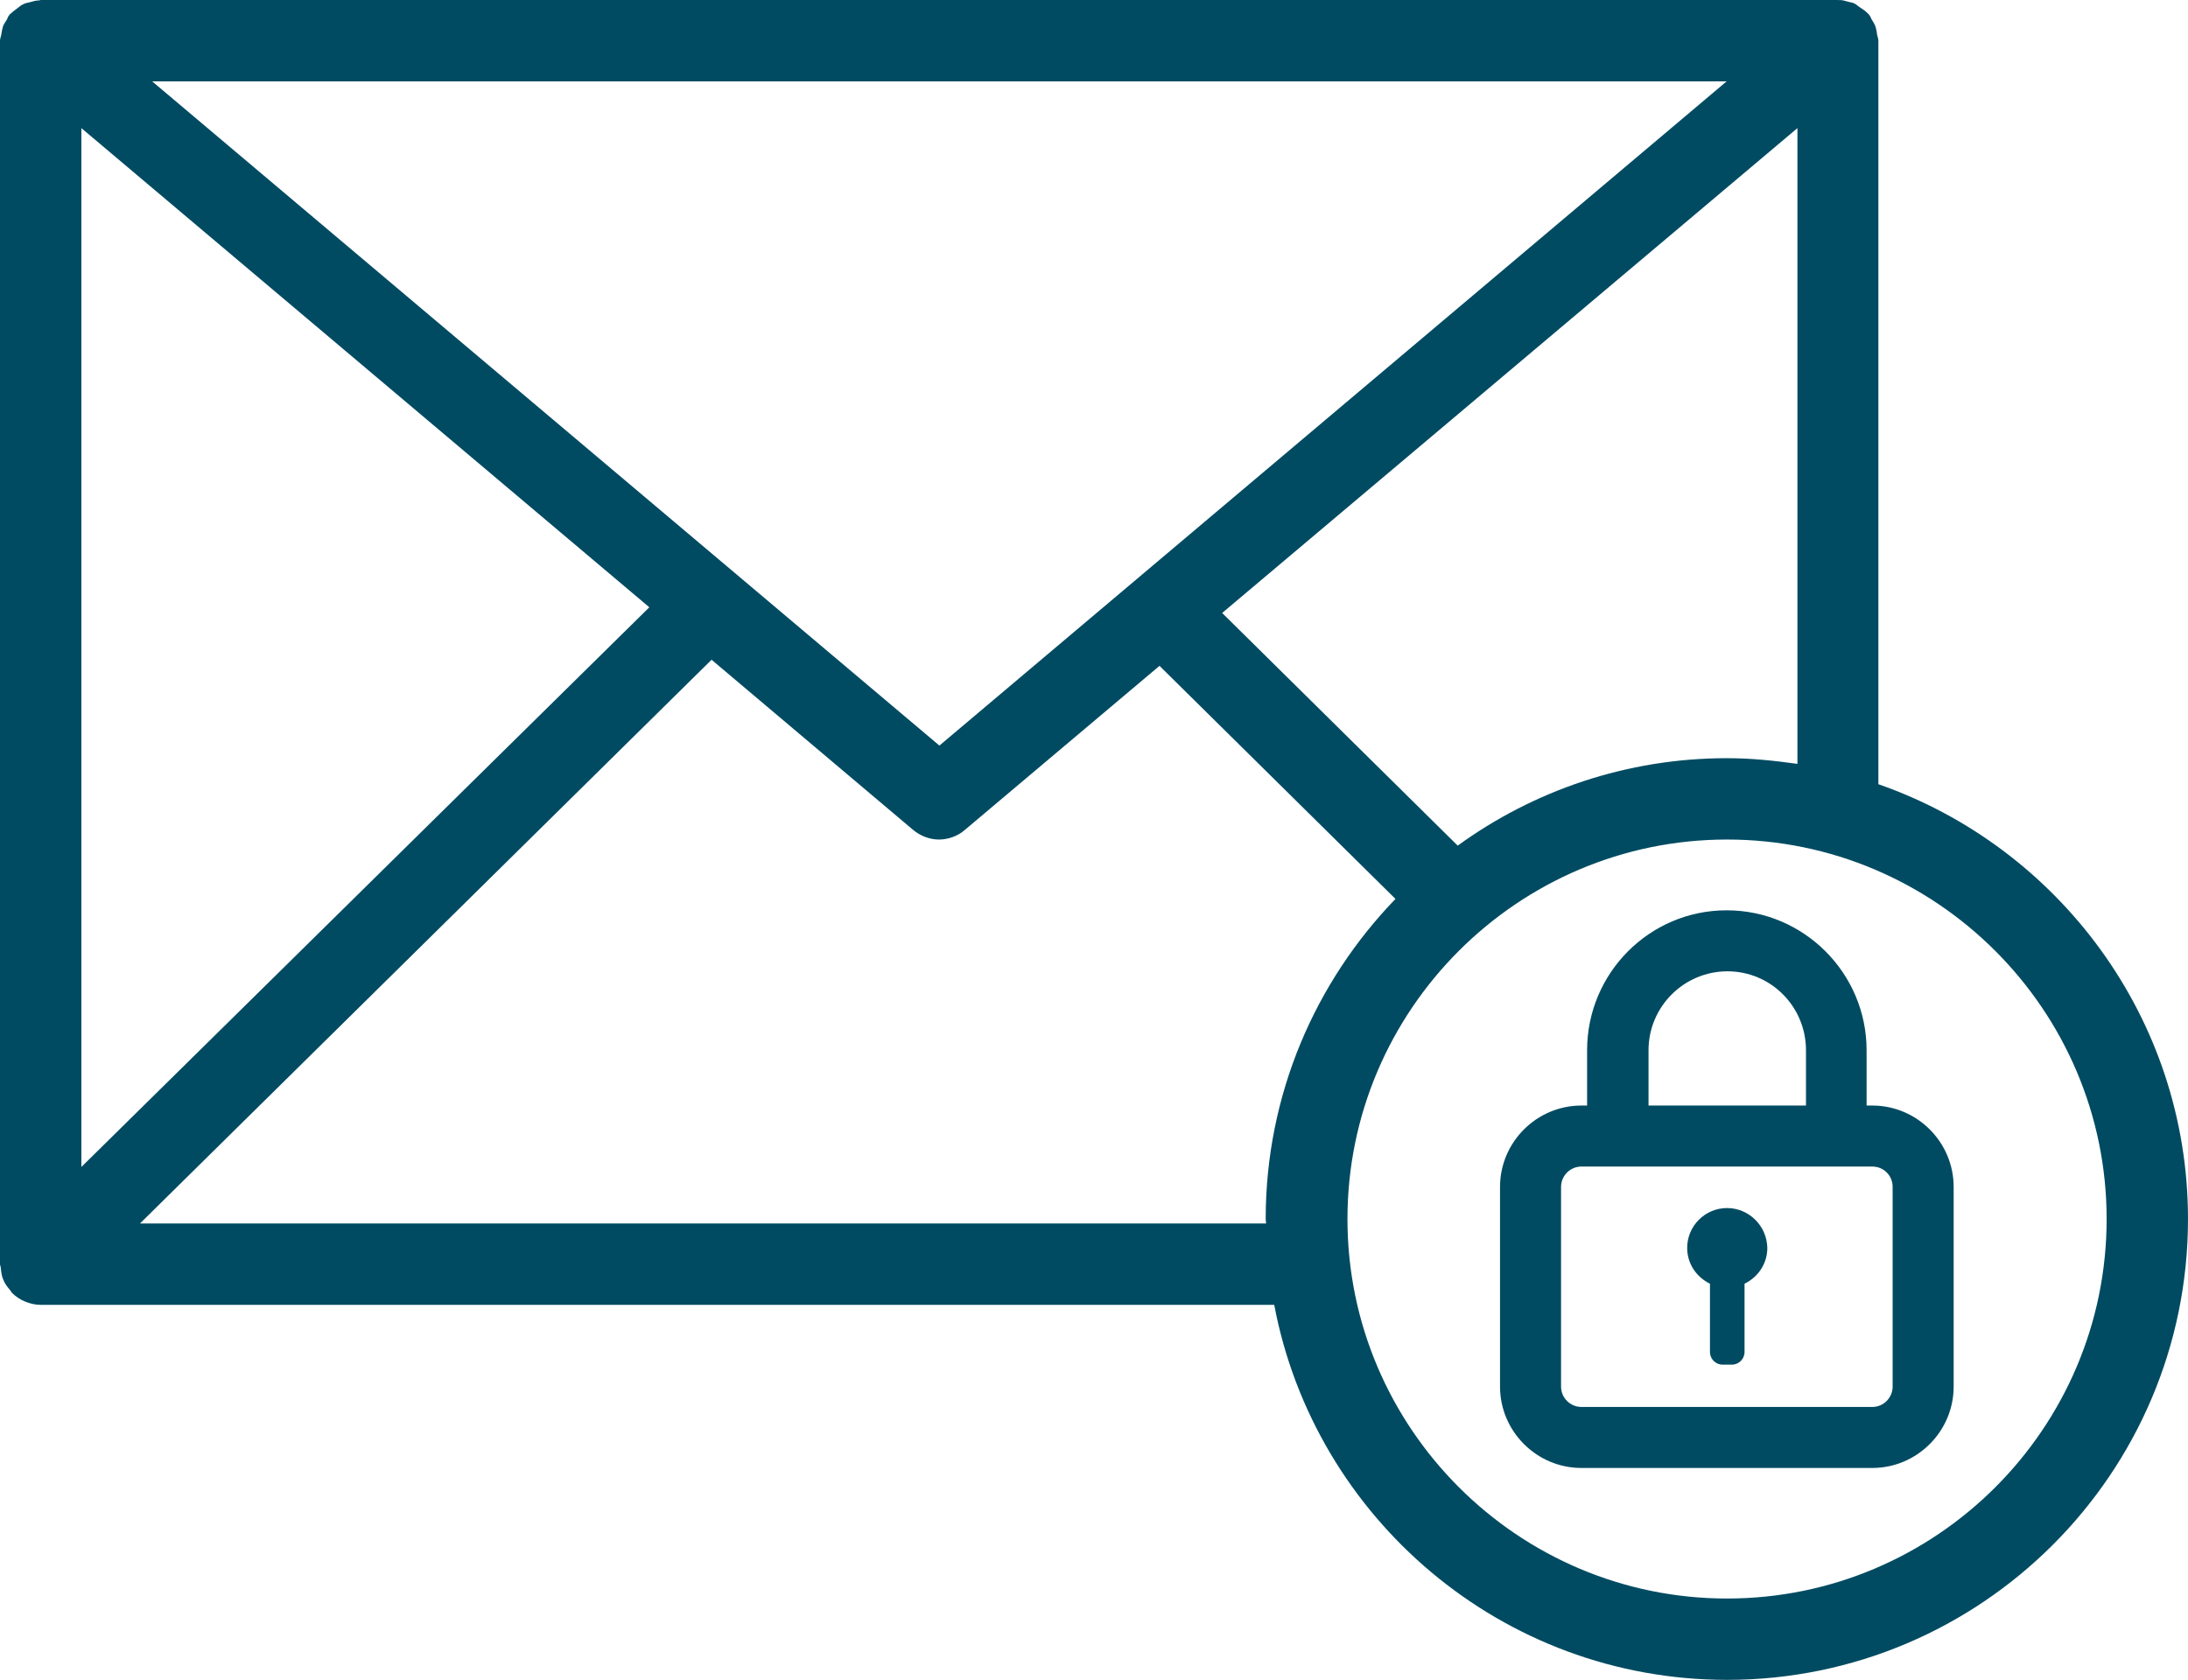
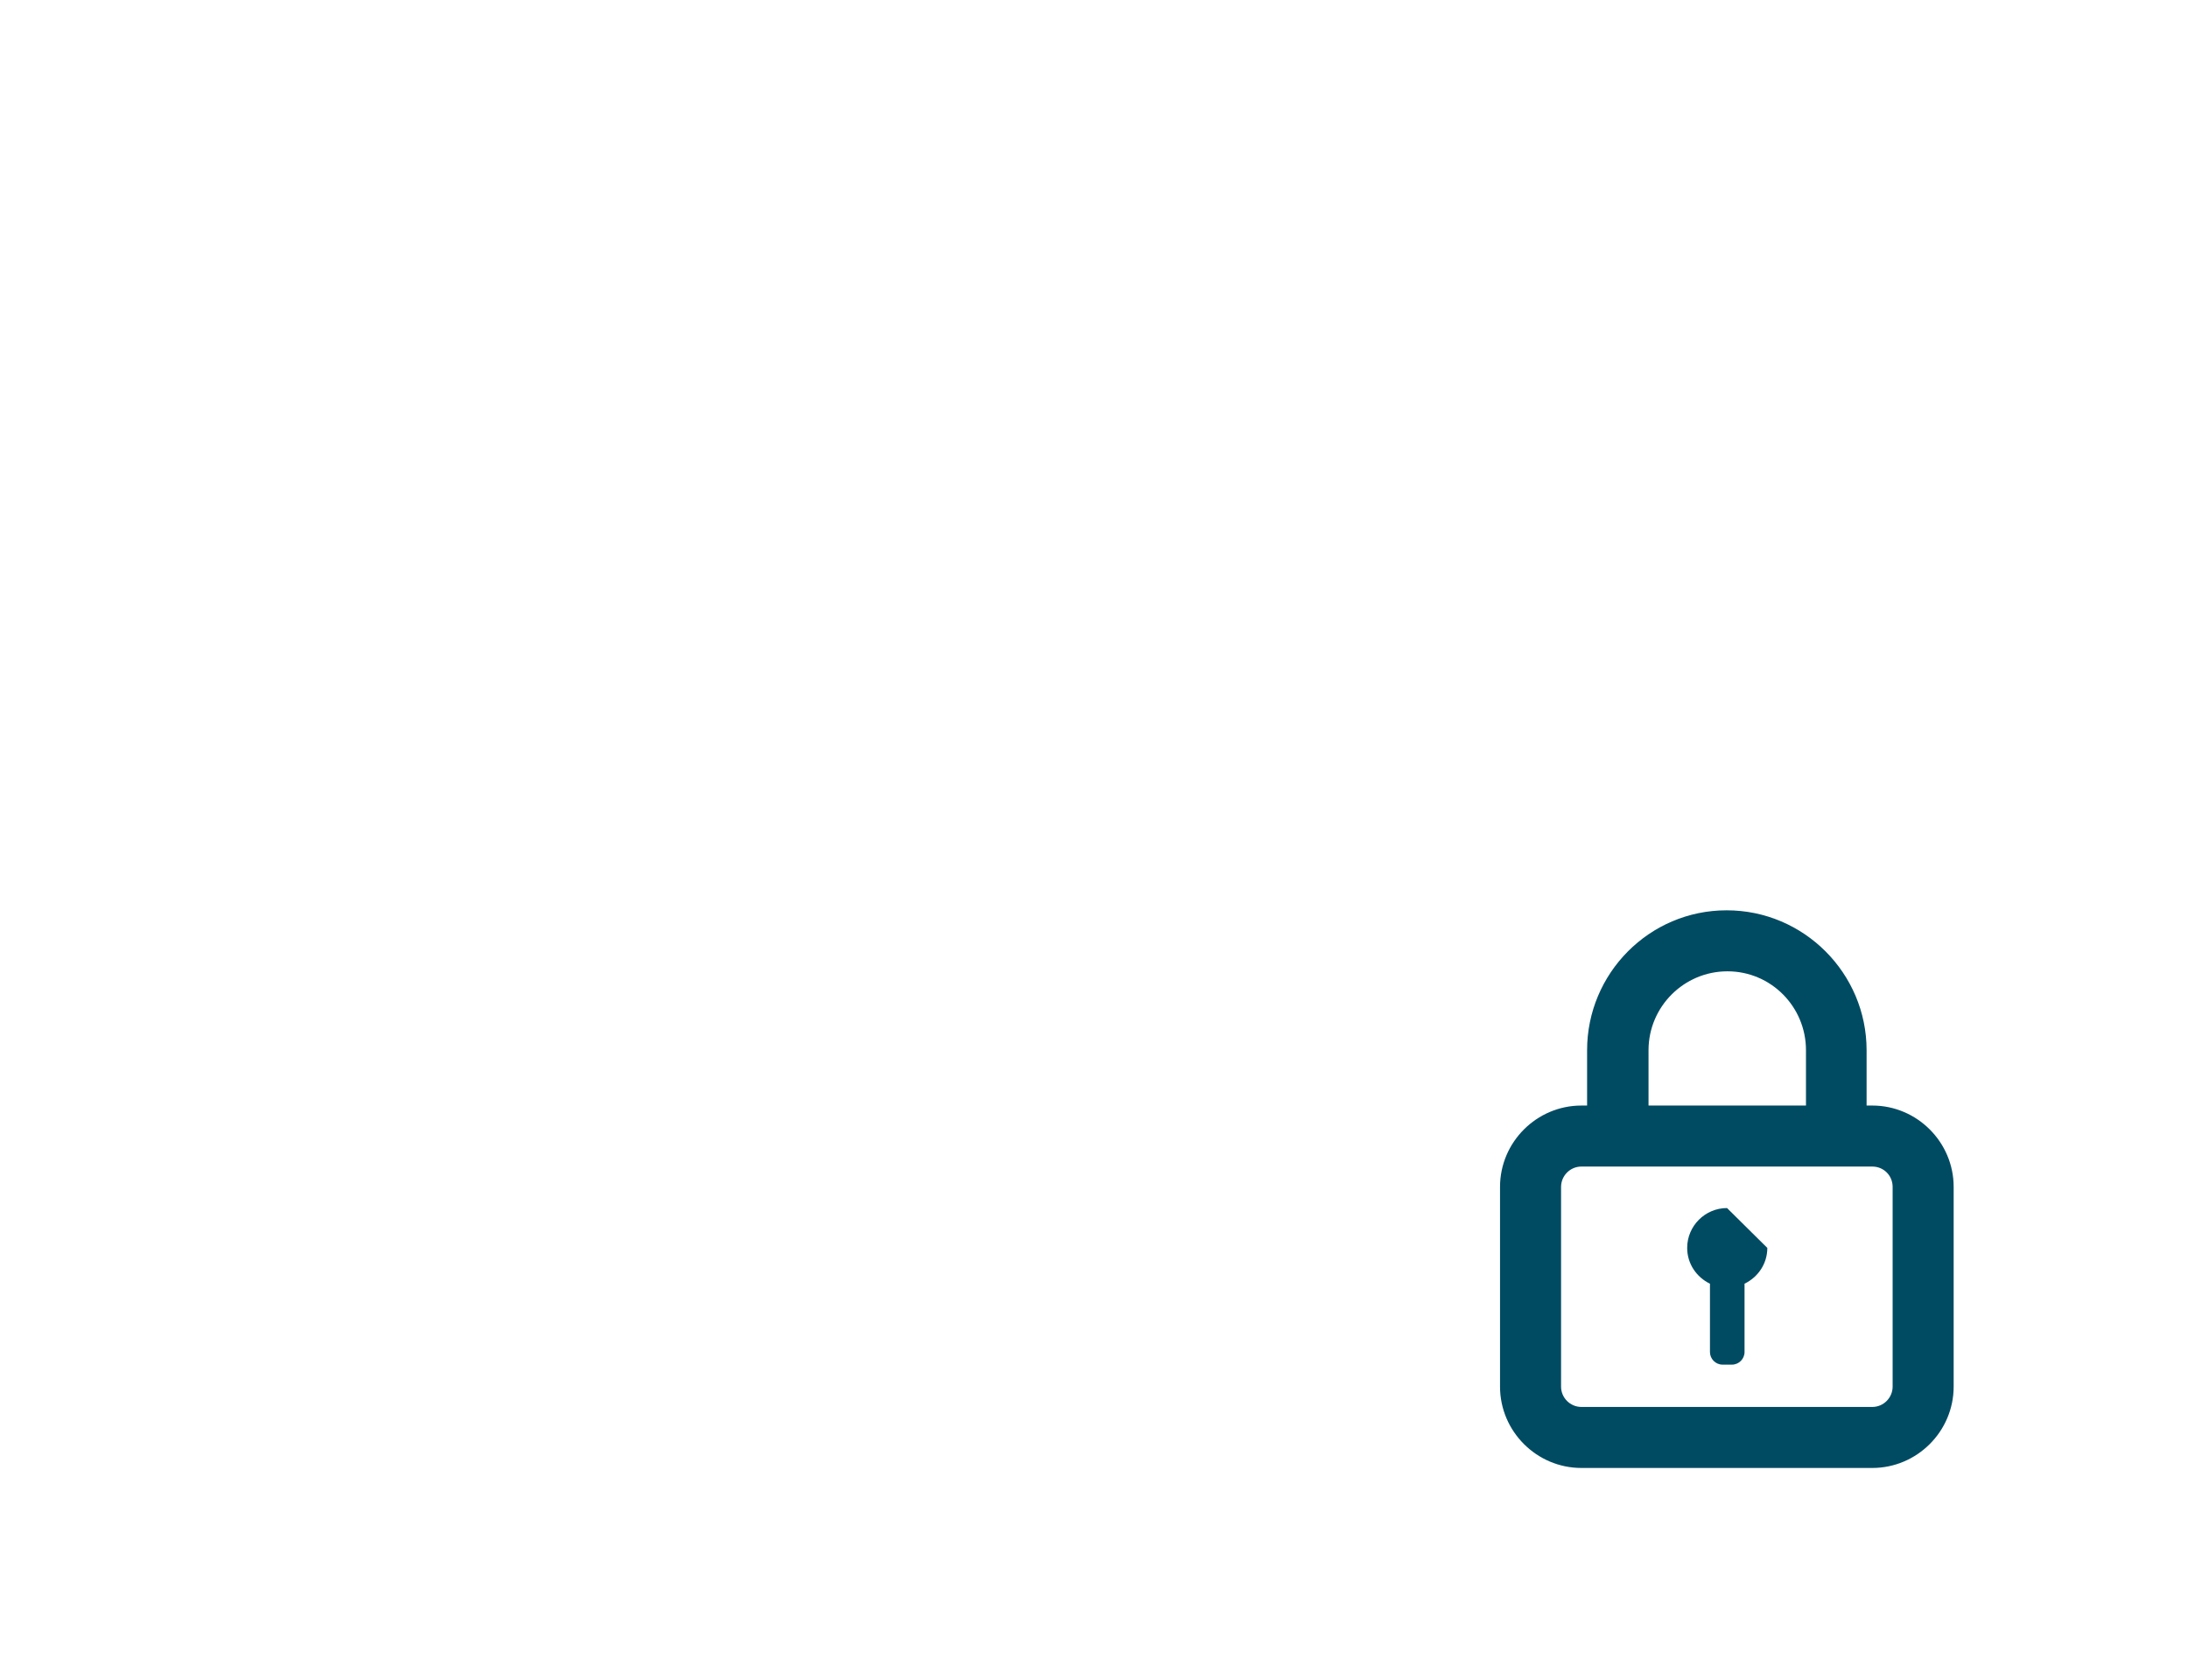
<svg xmlns="http://www.w3.org/2000/svg" version="1.1" id="Layer_1" x="0px" y="0px" viewBox="0 0 53.78 41.31" style="enable-background:new 0 0 53.78 41.31;" xml:space="preserve">
  <style type="text/css">
	.st0{fill:#FFFFFF;stroke:#010101;stroke-width:2;stroke-linecap:round;stroke-miterlimit:10;}
	.st1{fill:none;stroke:#010101;stroke-width:2;stroke-miterlimit:10;}
	.st2{fill:none;stroke:#010101;stroke-width:2;stroke-linecap:round;stroke-miterlimit:10;}
	.st3{fill:none;stroke:#010101;stroke-width:2;stroke-linecap:round;stroke-linejoin:round;stroke-miterlimit:10;}
	.st4{fill:#010101;}
	.st5{fill:none;stroke:#010101;stroke-width:1.5;stroke-linecap:round;stroke-miterlimit:10;}
	.st6{fill:none;stroke:#283271;stroke-miterlimit:10;}
	.st7{fill:#060707;}
	.st8{fill:none;stroke:#000000;stroke-width:3;stroke-miterlimit:10;}
	.st9{fill:none;stroke:#000000;stroke-width:3.122;stroke-linecap:round;stroke-miterlimit:10;}
	.st10{fill:none;stroke:#000000;stroke-width:3;stroke-linecap:round;stroke-miterlimit:10;}
	.st11{fill:none;stroke:#000000;stroke-width:3.122;stroke-linecap:round;stroke-linejoin:round;stroke-miterlimit:10;}
	.st12{fill:#FFFFFF;stroke:#010101;stroke-width:2;stroke-linecap:round;stroke-linejoin:round;stroke-miterlimit:10;}
	.st13{fill:none;stroke:#010101;stroke-width:1.5;stroke-linecap:round;stroke-linejoin:round;stroke-miterlimit:10;}
	.st14{fill:#FFFFFF;stroke:#010101;stroke-width:1.5;stroke-linecap:round;stroke-linejoin:round;stroke-miterlimit:10;}
	.st15{fill-rule:evenodd;clip-rule:evenodd;}
	.st16{fill:#FFFFFF;}
	.st17{fill:none;stroke:#000000;stroke-width:4;stroke-miterlimit:10;}
	.st18{fill:none;stroke:#010101;stroke-width:2.344;stroke-miterlimit:10;}
	.st19{fill:#014B62;}
	.st20{fill-rule:evenodd;clip-rule:evenodd;fill:#014B62;}
	.st21{fill-rule:evenodd;clip-rule:evenodd;fill:#FFFFFF;}
	.st22{fill:none;stroke:#010101;stroke-width:1.908;stroke-linecap:round;stroke-miterlimit:10;}
	.st23{clip-path:url(#SVGID_00000055698306167489913940000012903340444868897462_);fill:#404043;}
	.st24{clip-path:url(#SVGID_00000055698306167489913940000012903340444868897462_);}
	.st25{fill:none;stroke:#231F20;stroke-width:2;stroke-miterlimit:10;}
</style>
  <g>
-     <path class="st19" d="M0.08,31.46c0.04,0.1,0.1,0.18,0.17,0.26c0.02,0.02,0.02,0.04,0.04,0.06c0,0,0,0,0,0   c0.09,0.09,0.2,0.17,0.33,0.22c0.12,0.05,0.25,0.08,0.38,0.08h30.32c0.99,5.24,5.6,9.22,11.13,9.22c6.25,0,11.33-5.08,11.33-11.33   c0-4.94-3.19-9.15-7.61-10.69V1c0-0.05-0.02-0.09-0.03-0.14c-0.01-0.07-0.02-0.14-0.04-0.2c-0.02-0.07-0.06-0.12-0.1-0.19   c-0.02-0.04-0.03-0.08-0.07-0.12c-0.01-0.01-0.02-0.02-0.03-0.03c-0.05-0.05-0.11-0.09-0.17-0.13c-0.05-0.03-0.09-0.07-0.14-0.1   c-0.05-0.03-0.11-0.03-0.17-0.05c-0.07-0.02-0.14-0.04-0.21-0.04C45.2,0.01,45.19,0,45.18,0H1C0.99,0,0.97,0.01,0.96,0.01   c-0.07,0-0.14,0.02-0.21,0.04C0.69,0.07,0.63,0.07,0.58,0.1c-0.05,0.02-0.1,0.06-0.15,0.1C0.38,0.24,0.32,0.28,0.27,0.33   C0.26,0.34,0.24,0.34,0.24,0.36C0.2,0.39,0.19,0.44,0.17,0.48c-0.04,0.06-0.08,0.12-0.1,0.18c-0.02,0.07-0.03,0.14-0.04,0.2   C0.02,0.91,0,0.95,0,1v30.08c0,0.03,0.02,0.06,0.02,0.1C0.03,31.27,0.04,31.37,0.08,31.46z M2,3.15l13.96,11.78L2,28.69V3.15z    M23.09,18.33L3.74,2h38.7L23.09,18.33z M3.44,30.08l14.05-13.86l4.95,4.18c0.19,0.16,0.42,0.24,0.64,0.24s0.46-0.08,0.64-0.24   l4.78-4.03l5.8,5.73c-1.97,2.04-3.19,4.81-3.19,7.87c0,0.04,0.01,0.07,0.01,0.11H3.44z M51.78,29.97c0,5.15-4.19,9.33-9.33,9.33   s-9.33-4.19-9.33-9.33s4.19-9.33,9.33-9.33S51.78,24.83,51.78,29.97z M42.45,18.64c-2.47,0-4.76,0.8-6.62,2.15l-5.79-5.72   L44.18,3.15v15.63C43.61,18.7,43.04,18.64,42.45,18.64z" />
    <path class="st19" d="M39.01,25.82v1.36h-0.14c-1.1,0-2,0.9-2,2v4.91c0,1.1,0.9,2,2,2h7.15c1.1,0,2-0.9,2-2v-4.91c0-1.1-0.9-2-2-2   h-0.14v-1.36c0-1.89-1.54-3.44-3.44-3.44S39.01,23.93,39.01,25.82z M46.52,29.18v4.91c0,0.27-0.22,0.5-0.5,0.5h-7.15   c-0.27,0-0.5-0.22-0.5-0.5v-4.91c0-0.27,0.22-0.5,0.5-0.5h7.15C46.3,28.68,46.52,28.9,46.52,29.18z M44.39,25.82v1.36h-3.87v-1.36   c0-1.07,0.87-1.94,1.94-1.94S44.39,24.75,44.39,25.82z" />
-     <path class="st19" d="M42.45,29.7c-0.54,0-0.98,0.44-0.98,0.98c0,0.39,0.23,0.72,0.56,0.88v1.68c0,0.17,0.14,0.31,0.31,0.31h0.23   c0.17,0,0.31-0.14,0.31-0.31v-1.68c0.33-0.16,0.56-0.49,0.56-0.88C43.43,30.14,42.99,29.7,42.45,29.7z" />
+     <path class="st19" d="M42.45,29.7c-0.54,0-0.98,0.44-0.98,0.98c0,0.39,0.23,0.72,0.56,0.88v1.68c0,0.17,0.14,0.31,0.31,0.31h0.23   c0.17,0,0.31-0.14,0.31-0.31v-1.68c0.33-0.16,0.56-0.49,0.56-0.88z" />
  </g>
</svg>